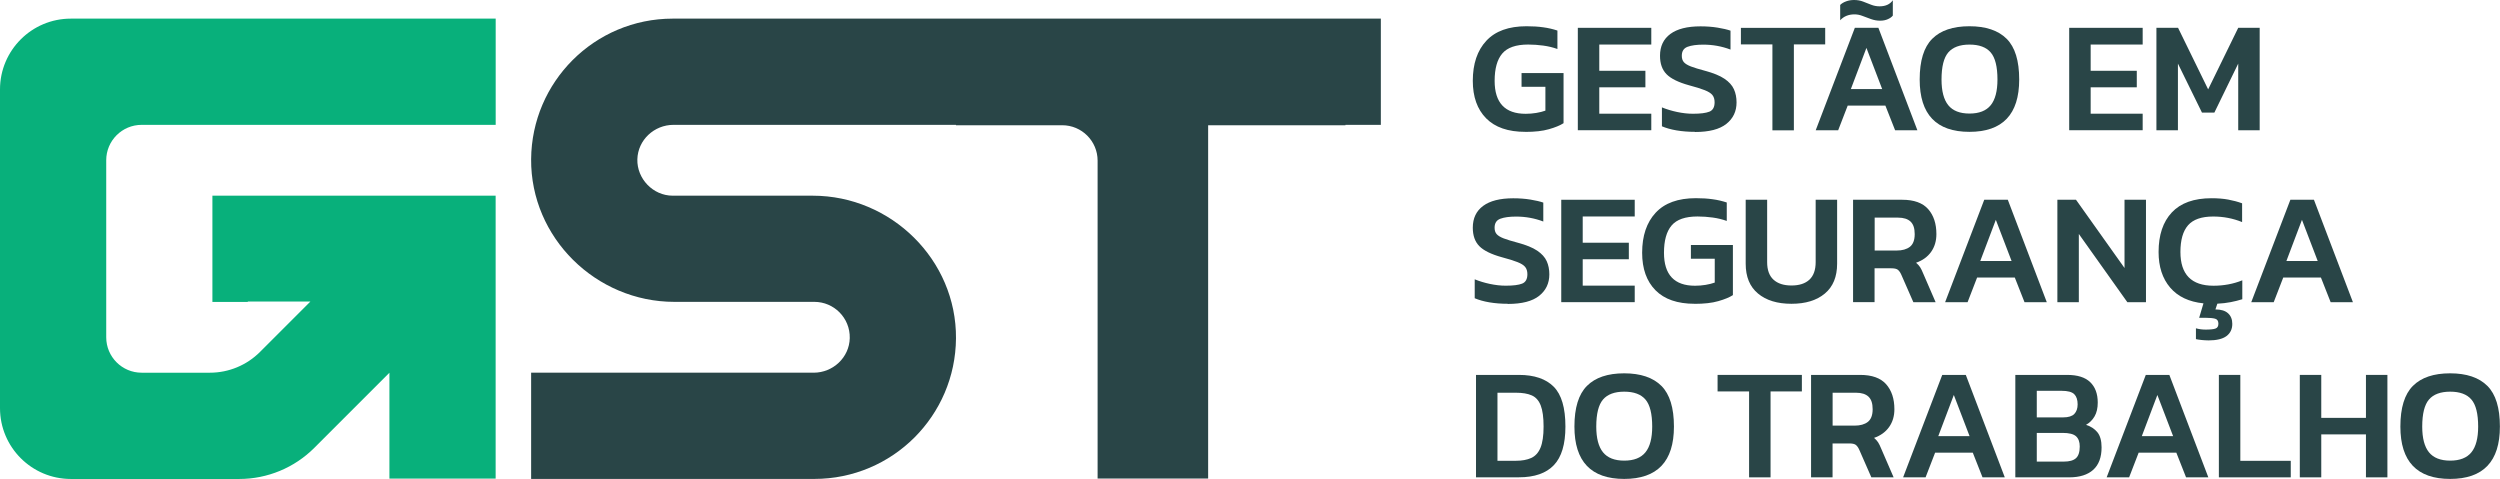
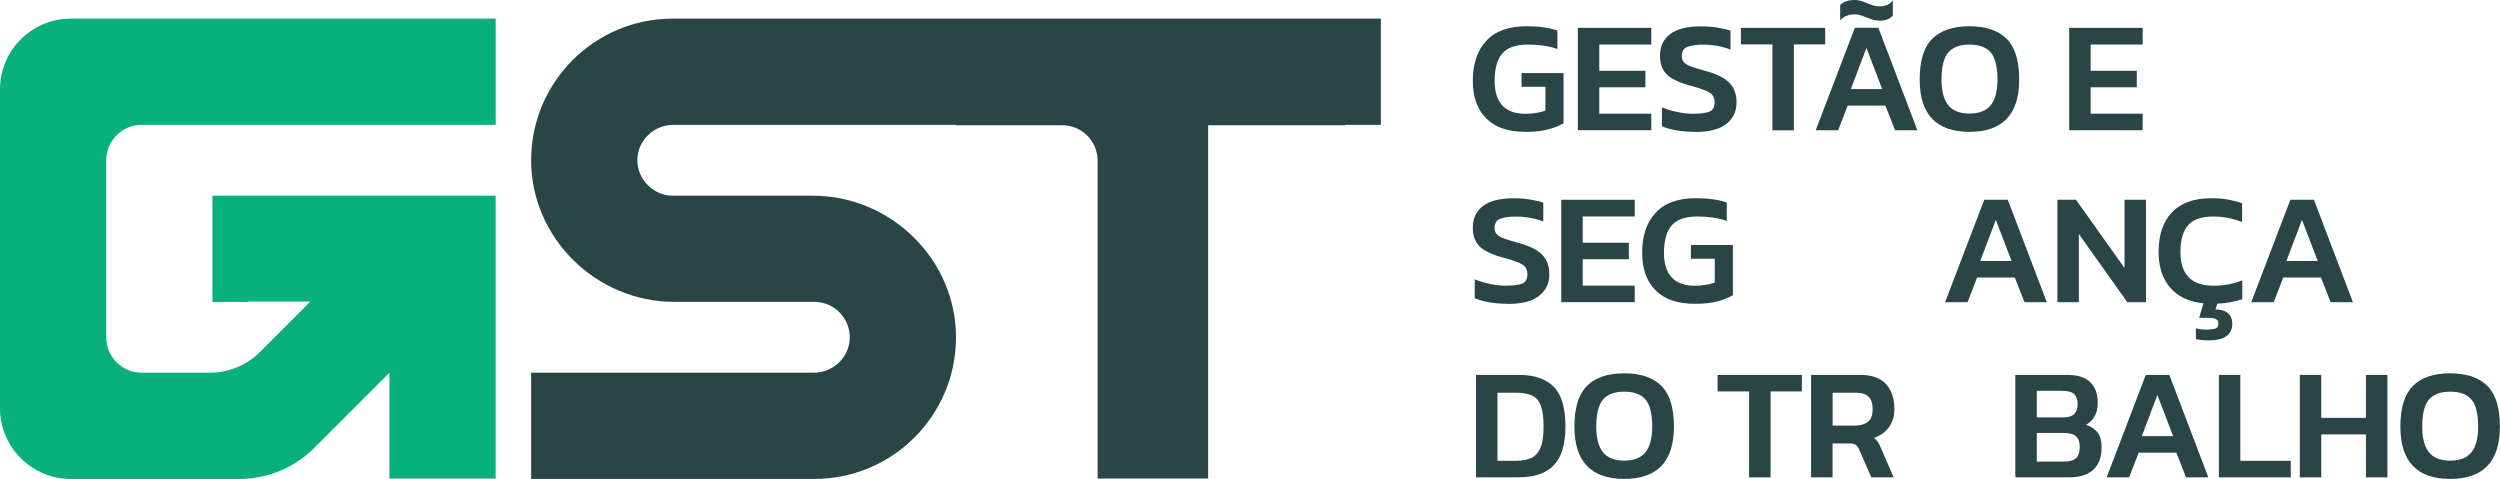
<svg xmlns="http://www.w3.org/2000/svg" id="Camada_1" viewBox="0 0 522 100">
  <defs>
    <style>
      .cls-1 {
        fill: #08b07b;
      }

      .cls-2 {
        fill: #294547;
      }
    </style>
  </defs>
  <g>
    <g>
      <path class="cls-2" d="M318.48,27.53c-3.59,0-6.31-.94-8.17-2.82-1.86-1.88-2.79-4.49-2.79-7.84,0-3.54.94-6.33,2.82-8.35,1.88-2.03,4.68-3.04,8.4-3.04,1.28,0,2.45.07,3.49.22,1.04.14,2.03.37,2.96.68v3.85c-.93-.33-1.91-.57-2.94-.71-1.03-.14-2.09-.22-3.17-.22-2.55,0-4.35.63-5.41,1.88-1.06,1.25-1.59,3.15-1.59,5.7,0,4.58,2.16,6.88,6.48,6.88.75,0,1.49-.06,2.21-.18.72-.12,1.36-.28,1.91-.48v-4.98h-4.98v-2.86h8.77v10.46c-.73.47-1.75.89-3.06,1.26-1.31.38-2.95.56-4.92.56Z" />
      <path class="cls-2" d="M329.45,27.2V5.81h15.34v3.49h-10.86v5.48h9.63v3.45h-9.63v5.51h10.86v3.45h-15.34Z" />
      <path class="cls-2" d="M353.92,27.53c-1.37,0-2.65-.1-3.84-.3-1.18-.2-2.21-.49-3.07-.86v-3.95c.97.4,2.03.72,3.16.96,1.13.24,2.24.37,3.32.37,1.55,0,2.69-.14,3.42-.43.73-.29,1.1-.94,1.1-1.96,0-.64-.16-1.15-.47-1.53-.31-.38-.85-.71-1.61-1.01s-1.84-.64-3.24-1.01c-2.24-.62-3.81-1.39-4.72-2.32-.91-.93-1.36-2.21-1.36-3.85,0-1.97.72-3.49,2.16-4.55,1.44-1.06,3.53-1.59,6.28-1.59,1.28,0,2.48.09,3.59.27,1.11.18,2,.39,2.69.63v3.95c-1.82-.69-3.71-1.03-5.68-1.03-1.39,0-2.49.15-3.29.45-.8.3-1.2.92-1.2,1.88,0,.55.14,1,.43,1.33.29.33.78.63,1.48.9s1.68.56,2.94.9c1.75.47,3.1,1.02,4.05,1.66.95.64,1.61,1.37,1.98,2.19.37.82.55,1.74.55,2.76,0,1.86-.71,3.35-2.13,4.48-1.42,1.13-3.6,1.69-6.54,1.69Z" />
      <path class="cls-2" d="M370.08,27.2V9.27h-6.58v-3.45h17.6v3.45h-6.54v17.94h-4.48Z" />
      <path class="cls-2" d="M379.12,27.2l8.17-21.39h4.92l8.14,21.39h-4.65l-2.03-5.15h-7.87l-1.99,5.15h-4.68ZM392.57,4.32c-.64,0-1.27-.11-1.89-.33-.62-.22-1.21-.44-1.78-.66-.56-.22-1.12-.33-1.68-.33-1.24,0-2.24.41-2.99,1.23V1.03c.31-.31.72-.56,1.25-.75.52-.19,1.07-.28,1.64-.28.69,0,1.32.11,1.89.33.58.22,1.14.44,1.69.66.55.22,1.14.33,1.76.33,1.24,0,2.16-.42,2.76-1.26v3.19c-.22.29-.56.54-1.03.75-.46.21-1.01.32-1.63.32ZM386.46,18.6h6.54l-3.29-8.6-3.25,8.6Z" />
      <path class="cls-2" d="M411.23,27.53c-6.93,0-10.4-3.64-10.4-10.93,0-3.92.87-6.75,2.62-8.5,1.75-1.75,4.34-2.62,7.77-2.62s6.02.88,7.77,2.62c1.75,1.75,2.62,4.58,2.62,8.5,0,7.29-3.47,10.93-10.4,10.93ZM411.23,23.71c2.01,0,3.49-.58,4.43-1.74.94-1.16,1.41-2.95,1.41-5.36,0-2.68-.47-4.57-1.41-5.66-.94-1.1-2.42-1.64-4.43-1.64s-3.49.55-4.43,1.64c-.94,1.1-1.41,2.98-1.41,5.66,0,2.41.47,4.2,1.41,5.36.94,1.16,2.42,1.74,4.43,1.74Z" />
      <path class="cls-2" d="M432.05,27.2V5.81h15.34v3.49h-10.86v5.48h9.63v3.45h-9.63v5.51h10.86v3.45h-15.34Z" />
-       <path class="cls-2" d="M450.26,27.2V5.81h4.52l6.28,12.85,6.28-12.85h4.48v21.39h-4.48v-13.92l-4.98,10.23h-2.59l-5.02-10.23v13.92h-4.48Z" />
    </g>
    <g>
      <path class="cls-2" d="M314.83,63.43c-1.37,0-2.65-.1-3.84-.3-1.18-.2-2.21-.49-3.07-.86v-3.95c.97.4,2.03.72,3.16.96,1.13.24,2.24.37,3.32.37,1.55,0,2.69-.14,3.42-.43.73-.29,1.1-.94,1.1-1.96,0-.64-.16-1.15-.47-1.53-.31-.38-.85-.71-1.61-1.01s-1.84-.64-3.24-1.01c-2.24-.62-3.81-1.39-4.72-2.32-.91-.93-1.36-2.21-1.36-3.85,0-1.97.72-3.49,2.16-4.55,1.44-1.06,3.53-1.59,6.28-1.59,1.28,0,2.48.09,3.59.27,1.11.18,2,.39,2.69.63v3.95c-1.82-.69-3.71-1.03-5.68-1.03-1.39,0-2.49.15-3.29.45-.8.3-1.2.92-1.2,1.88,0,.55.14,1,.43,1.33.29.33.78.63,1.48.9s1.68.56,2.94.9c1.75.47,3.1,1.02,4.05,1.66.95.64,1.61,1.37,1.98,2.19.37.82.55,1.74.55,2.76,0,1.86-.71,3.35-2.13,4.48-1.42,1.13-3.6,1.69-6.54,1.69Z" />
      <path class="cls-2" d="M325.99,63.1v-21.39h15.34v3.49h-10.86v5.48h9.63v3.45h-9.63v5.51h10.86v3.45h-15.34Z" />
      <path class="cls-2" d="M353.84,63.43c-3.59,0-6.31-.94-8.17-2.82-1.86-1.88-2.79-4.49-2.79-7.84,0-3.54.94-6.33,2.82-8.35,1.88-2.03,4.68-3.04,8.4-3.04,1.28,0,2.45.07,3.49.22,1.04.14,2.03.37,2.96.68v3.85c-.93-.33-1.91-.57-2.94-.71-1.03-.14-2.09-.22-3.17-.22-2.55,0-4.35.63-5.41,1.88-1.06,1.25-1.59,3.15-1.59,5.7,0,4.58,2.16,6.88,6.48,6.88.75,0,1.49-.06,2.21-.18.72-.12,1.36-.28,1.91-.48v-4.98h-4.98v-2.86h8.77v10.46c-.73.47-1.75.89-3.06,1.26-1.31.38-2.95.56-4.92.56Z" />
-       <path class="cls-2" d="M374.06,63.43c-2.95,0-5.28-.71-6.99-2.14-1.72-1.43-2.57-3.5-2.57-6.23v-13.35h4.48v13.02c0,1.64.44,2.86,1.33,3.67.89.81,2.14,1.21,3.75,1.21s2.86-.4,3.74-1.21c.87-.81,1.31-2.03,1.31-3.67v-13.02h4.48v13.35c0,2.72-.85,4.8-2.56,6.23-1.71,1.43-4.03,2.14-6.97,2.14Z" />
-       <path class="cls-2" d="M386.92,63.1v-21.39h10.26c2.46,0,4.26.65,5.41,1.94,1.15,1.3,1.73,3.04,1.73,5.23,0,1.44-.37,2.68-1.11,3.72-.74,1.04-1.79,1.79-3.14,2.26.35.29.64.6.85.93.21.33.43.78.65,1.33l2.59,5.98h-4.65l-2.52-5.75c-.22-.49-.47-.83-.73-1.03-.27-.2-.71-.3-1.33-.3h-3.52v7.07h-4.48ZM391.41,52.31h4.62c1.17,0,2.09-.26,2.76-.78.66-.52,1-1.4,1-2.64s-.29-2.07-.86-2.62c-.58-.55-1.45-.83-2.62-.83h-4.88v6.88Z" />
      <path class="cls-2" d="M406.14,63.1l8.17-21.39h4.92l8.14,21.39h-4.65l-2.03-5.15h-7.87l-1.99,5.15h-4.68ZM413.48,54.5h6.54l-3.29-8.6-3.25,8.6Z" />
      <path class="cls-2" d="M429.58,63.1v-21.39h3.89l10.13,14.25v-14.25h4.48v21.39h-3.89l-10.13-14.25v14.25h-4.48Z" />
      <path class="cls-2" d="M461.03,71.07c-.38,0-.83-.03-1.36-.08-.53-.06-.92-.12-1.16-.18v-2.26c.64.18,1.32.27,2.03.27.97,0,1.66-.07,2.06-.22.4-.14.6-.48.6-1.01,0-.58-.23-.92-.7-1.05-.46-.12-1.08-.18-1.86-.18h-1.46l.9-3.02c-3.03-.31-5.35-1.41-6.96-3.3-1.61-1.89-2.41-4.37-2.41-7.42,0-3.54.92-6.3,2.77-8.27,1.85-1.97,4.61-2.96,8.29-2.96,1.28,0,2.44.09,3.47.28,1.03.19,2,.45,2.91.78v3.92c-1.88-.77-3.9-1.16-6.04-1.16-2.44,0-4.18.61-5.25,1.83-1.06,1.22-1.59,3.08-1.59,5.58,0,4.69,2.3,7.04,6.91,7.04,1.04,0,2.07-.09,3.09-.28,1.02-.19,1.99-.47,2.92-.85v3.95c-.78.24-1.59.45-2.44.61-.85.17-1.78.27-2.77.32l-.4,1.2c1.17,0,2.05.27,2.64.81.59.54.88,1.28.88,2.21,0,1.08-.4,1.93-1.21,2.54-.81.61-2.09.91-3.84.91Z" />
      <path class="cls-2" d="M470.06,63.1l8.17-21.39h4.92l8.14,21.39h-4.65l-2.03-5.15h-7.87l-1.99,5.15h-4.68ZM477.4,54.5h6.54l-3.29-8.6-3.25,8.6Z" />
    </g>
    <g>
      <path class="cls-2" d="M308.19,99.67v-21.39h8.97c3.21,0,5.63.83,7.26,2.47,1.63,1.65,2.44,4.42,2.44,8.32,0,3.68-.8,6.36-2.41,8.05-1.61,1.69-4.04,2.54-7.29,2.54h-8.97ZM312.67,96.21h3.85c1.26,0,2.32-.19,3.19-.58.86-.39,1.51-1.1,1.94-2.13s.65-2.51.65-4.43-.2-3.4-.6-4.42c-.4-1.02-1.02-1.72-1.86-2.09-.84-.38-1.95-.56-3.32-.56h-3.85v14.22Z" />
      <path class="cls-2" d="M339.14,100c-6.93,0-10.4-3.64-10.4-10.93,0-3.92.87-6.75,2.62-8.5,1.75-1.75,4.34-2.62,7.77-2.62s6.02.88,7.77,2.62c1.75,1.75,2.62,4.58,2.62,8.5,0,7.29-3.47,10.93-10.4,10.93ZM339.14,96.18c2.01,0,3.49-.58,4.43-1.74.94-1.16,1.41-2.95,1.41-5.36,0-2.68-.47-4.57-1.41-5.66-.94-1.1-2.42-1.64-4.43-1.64s-3.49.55-4.43,1.64c-.94,1.1-1.41,2.98-1.41,5.66,0,2.41.47,4.2,1.41,5.36.94,1.16,2.42,1.74,4.43,1.74Z" />
      <path class="cls-2" d="M365.21,99.67v-17.94h-6.58v-3.45h17.6v3.45h-6.54v17.94h-4.48Z" />
      <path class="cls-2" d="M378.15,99.67v-21.39h10.26c2.46,0,4.26.65,5.41,1.94,1.15,1.3,1.73,3.04,1.73,5.23,0,1.44-.37,2.68-1.11,3.72-.74,1.04-1.79,1.79-3.14,2.26.35.29.64.6.85.93.21.33.43.78.65,1.33l2.59,5.98h-4.65l-2.52-5.75c-.22-.49-.47-.83-.73-1.03-.27-.2-.71-.3-1.33-.3h-3.52v7.07h-4.48ZM382.63,88.87h4.62c1.17,0,2.09-.26,2.76-.78.66-.52,1-1.4,1-2.64s-.29-2.07-.86-2.62c-.58-.55-1.45-.83-2.62-.83h-4.88v6.88Z" />
-       <path class="cls-2" d="M397.37,99.67l8.17-21.39h4.92l8.14,21.39h-4.65l-2.03-5.15h-7.87l-1.99,5.15h-4.68ZM404.71,91.07h6.54l-3.29-8.6-3.25,8.6Z" />
      <path class="cls-2" d="M420.8,99.67v-21.39h10.83c2.15,0,3.75.5,4.8,1.51,1.05,1.01,1.58,2.43,1.58,4.27,0,1.15-.22,2.11-.66,2.87-.44.76-1.04,1.36-1.79,1.78,1,.31,1.79.83,2.37,1.54.59.72.88,1.78.88,3.17,0,2.06-.58,3.62-1.74,4.67-1.16,1.05-2.84,1.58-5.03,1.58h-11.23ZM425.28,87.15h5.51c1.08,0,1.86-.24,2.32-.71.46-.48.7-1.15.7-2.01,0-.95-.24-1.66-.71-2.13-.48-.47-1.36-.7-2.64-.7h-5.18v5.55ZM425.28,96.38h5.68c1.13,0,1.96-.23,2.49-.7s.8-1.28.8-2.46c0-.95-.26-1.66-.78-2.13-.52-.47-1.46-.7-2.81-.7h-5.38v5.98Z" />
      <path class="cls-2" d="M439.87,99.67l8.17-21.39h4.92l8.14,21.39h-4.65l-2.03-5.15h-7.87l-1.99,5.15h-4.68ZM447.21,91.07h6.54l-3.29-8.6-3.25,8.6Z" />
      <path class="cls-2" d="M463.3,99.67v-21.39h4.48v17.94h10.53v3.45h-15.01Z" />
      <path class="cls-2" d="M480.2,99.67v-21.39h4.48v8.97h9.33v-8.97h4.48v21.39h-4.48v-8.97h-9.33v8.97h-4.48Z" />
      <path class="cls-2" d="M511.6,100c-6.93,0-10.4-3.64-10.4-10.93,0-3.92.87-6.75,2.62-8.5,1.75-1.75,4.34-2.62,7.77-2.62s6.02.88,7.77,2.62c1.75,1.75,2.62,4.58,2.62,8.5,0,7.29-3.47,10.93-10.4,10.93ZM511.6,96.18c2.01,0,3.49-.58,4.43-1.74.94-1.16,1.41-2.95,1.41-5.36,0-2.68-.47-4.57-1.41-5.66-.94-1.1-2.42-1.64-4.43-1.64s-3.49.55-4.43,1.64c-.94,1.1-1.41,2.98-1.41,5.66,0,2.41.47,4.2,1.41,5.36.94,1.16,2.42,1.74,4.43,1.74Z" />
    </g>
  </g>
  <path class="cls-2" d="M288.32,3.89v22.18h-7.39v.08h-28.67v73.77h-23.08V33.54c0-4.08-3.31-7.39-7.39-7.39h-22.18v-.08h-58.99c-4.03,0-7.43,3.16-7.54,7.19s3.24,7.6,7.39,7.6h29.22c16.39,0,30.04,13.41,29.92,29.79-.06,8.08-3.36,15.38-8.66,20.69-5.35,5.35-12.74,8.66-20.91,8.66h-59.14v-22.18h58.99c4.04,0,7.45-3.18,7.54-7.22.05-2.11-.79-4.03-2.16-5.4-1.34-1.34-3.19-2.17-5.23-2.17h-29.22c-16.39,0-30.04-13.41-29.92-29.79.06-8.08,3.36-15.38,8.66-20.69,5.35-5.35,12.74-8.66,20.91-8.66h147.85Z" />
  <path class="cls-1" d="M22.18,33.47v36.96c0,4.08,3.31,7.39,7.39,7.39h14.26c3.92,0,7.68-1.56,10.45-4.33l10.53-10.53h-13.07v.08h-7.39v-22.18h59.14v59.07h-22.18v-22.1l-15.68,15.68c-4.16,4.16-9.8,6.5-15.68,6.5H14.79C6.62,100,0,93.38,0,85.21V18.68C0,10.51,6.62,3.89,14.79,3.89h88.71v22.18H29.57c-4.08,0-7.39,3.31-7.39,7.39Z" />
</svg>